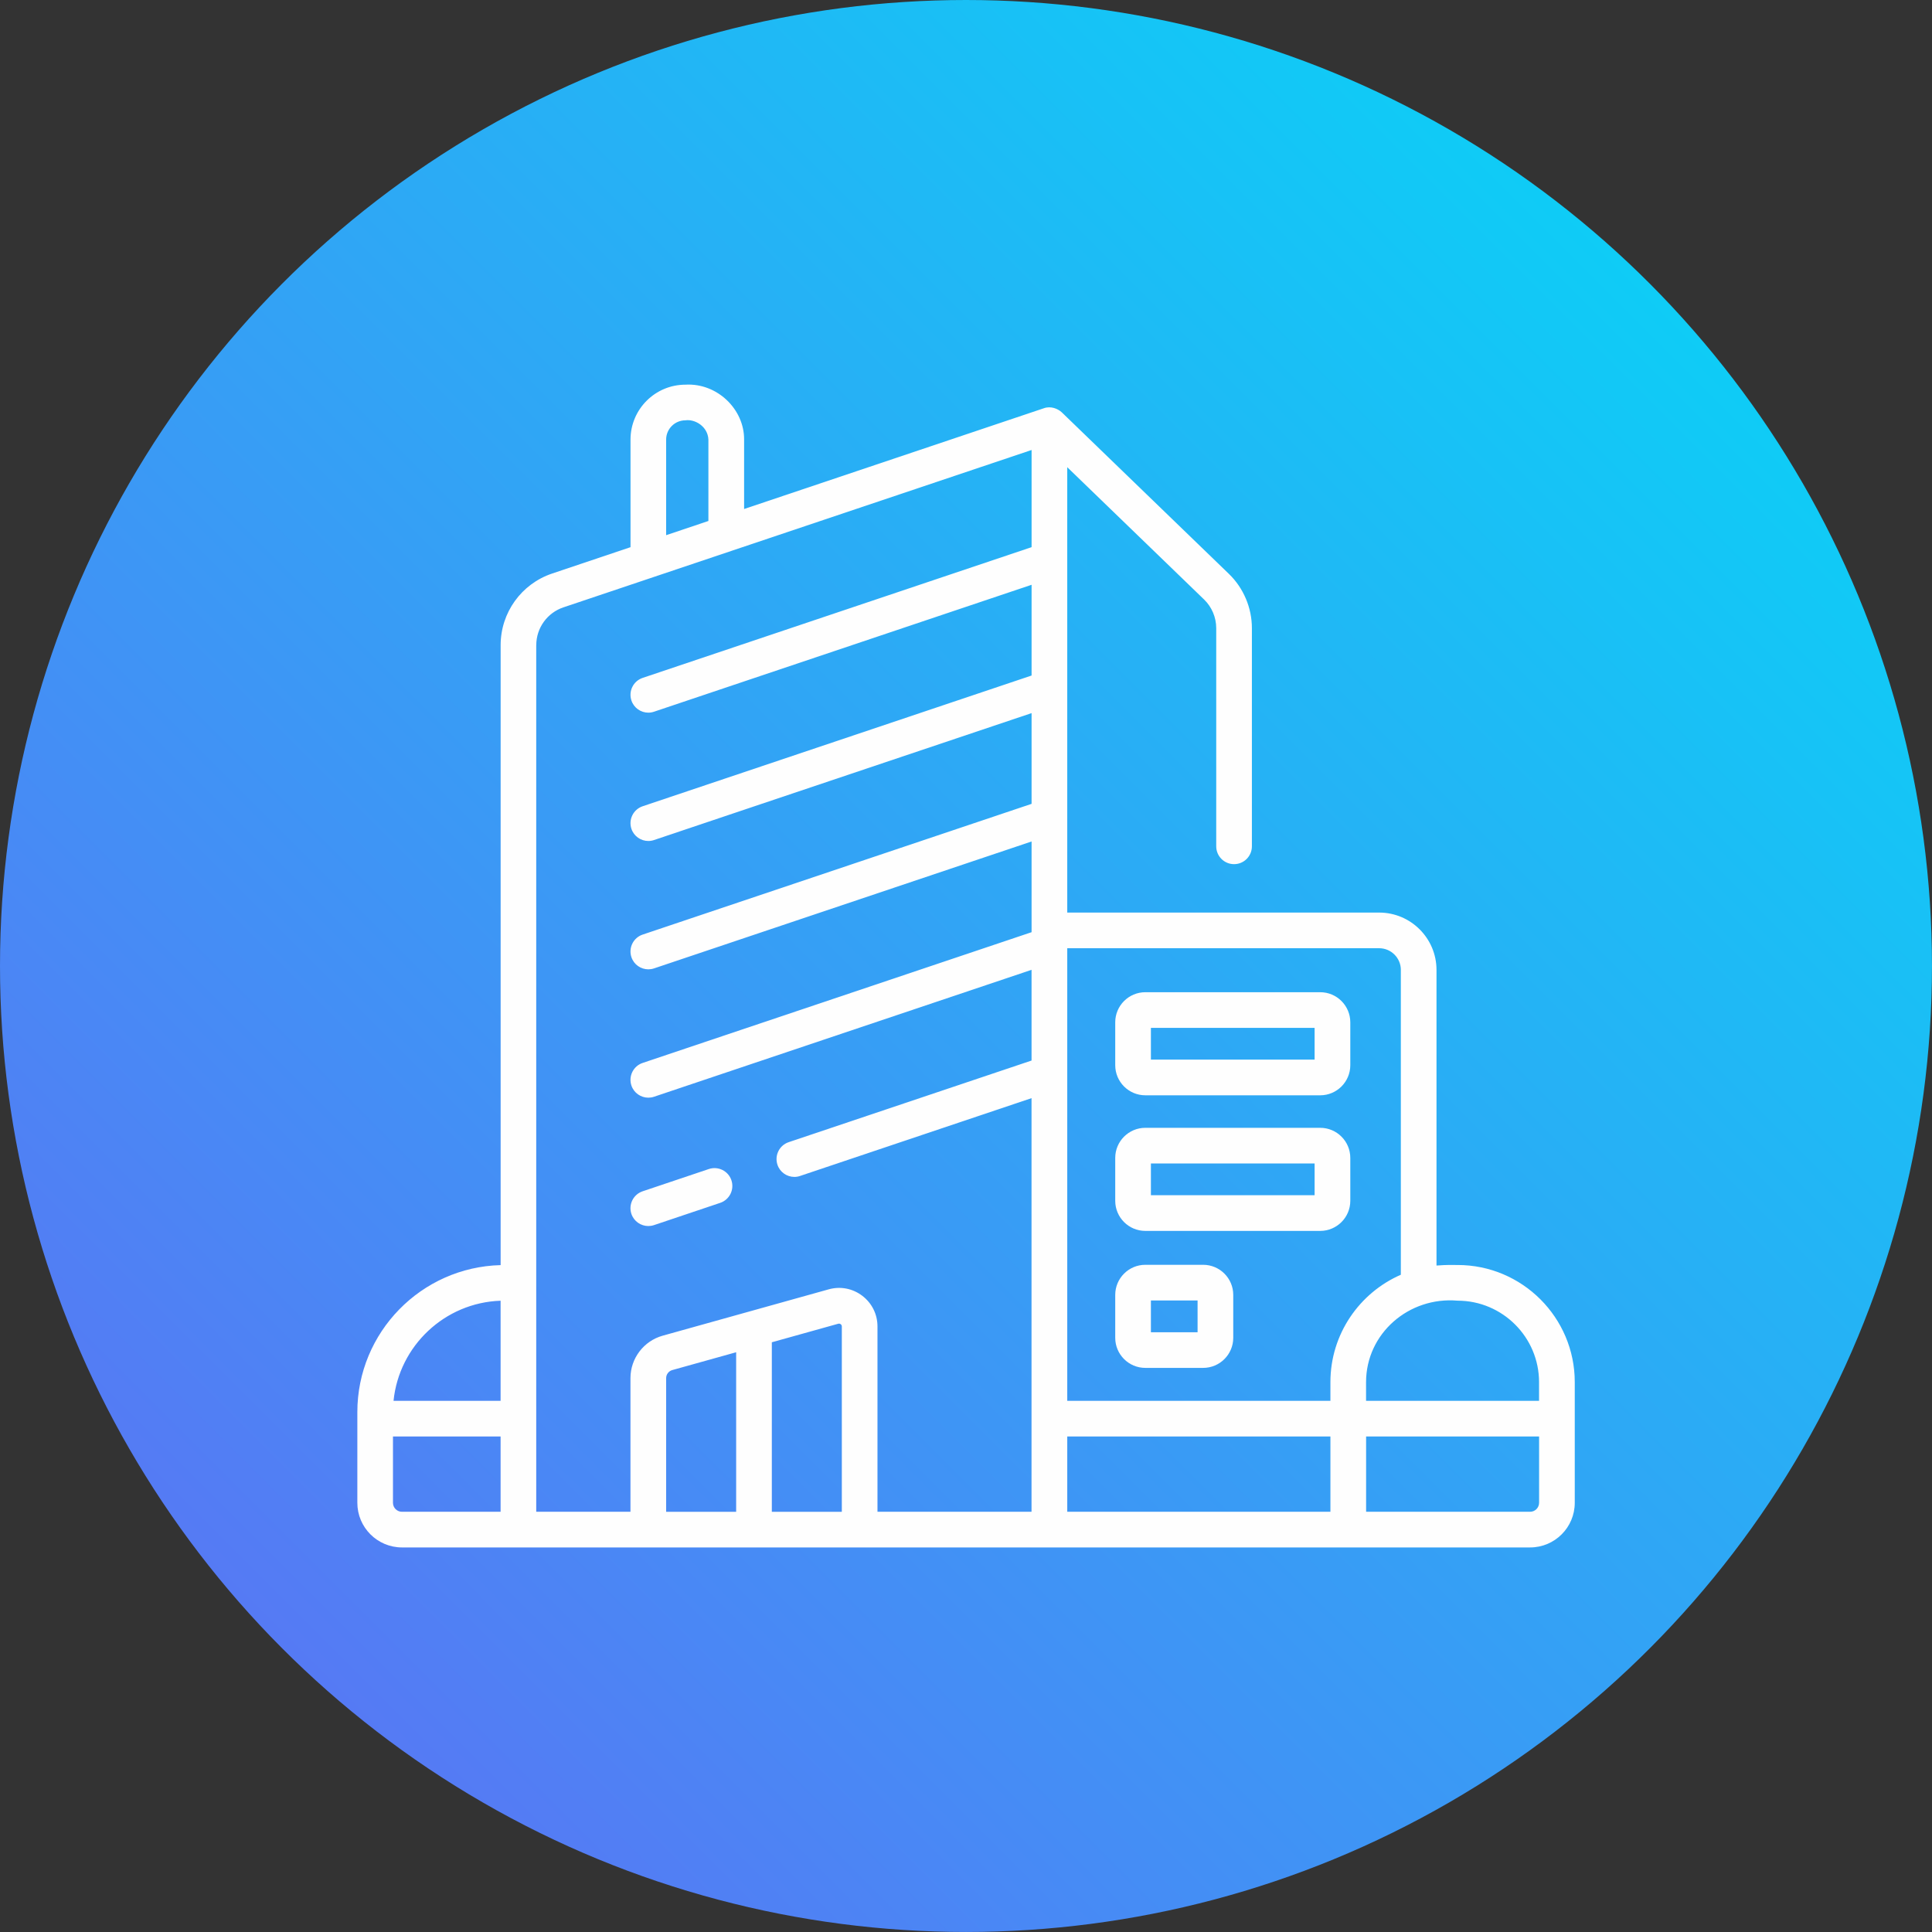
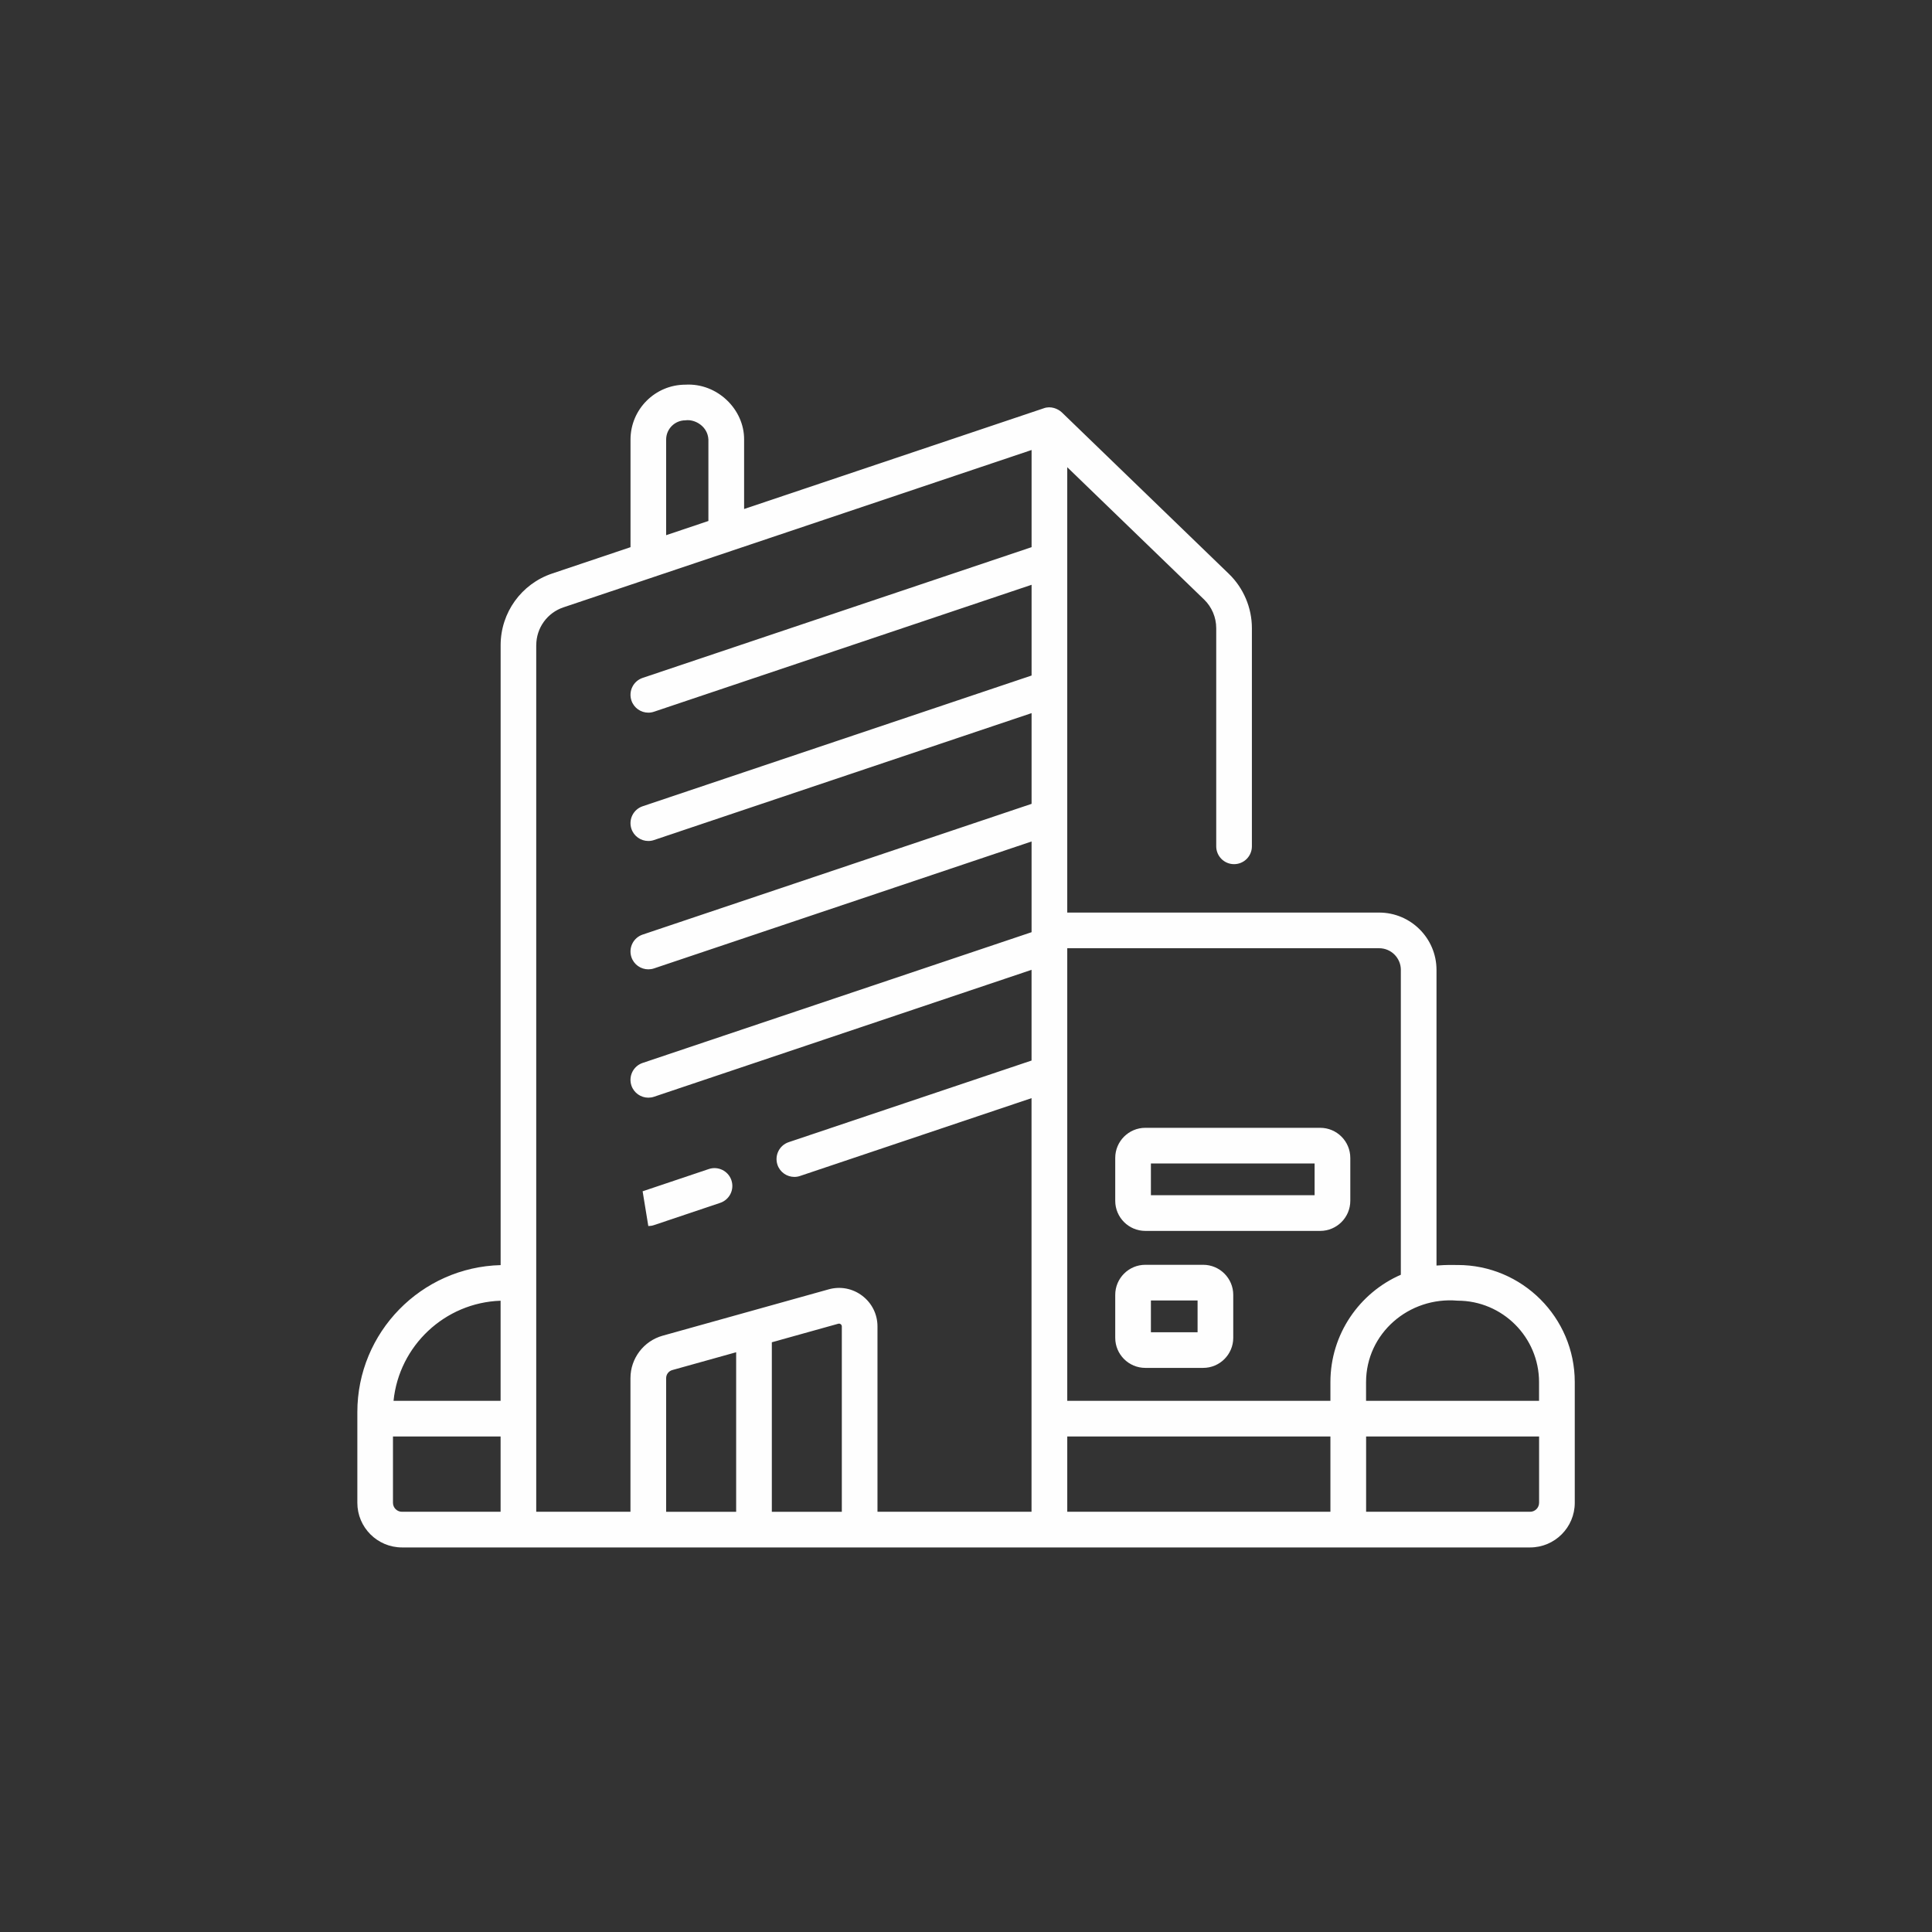
<svg xmlns="http://www.w3.org/2000/svg" xml:space="preserve" width="30mm" height="30mm" version="1.1" style="shape-rendering:geometricPrecision; text-rendering:geometricPrecision; image-rendering:optimizeQuality; fill-rule:evenodd; clip-rule:evenodd" viewBox="0 0 856.83 856.83">
  <rect x="0" y="0" width="856.83" height="856.83" fill="#333333" stroke="none" />
  <defs>
    <style type="text/css">
   
    .fil1 {fill:#FEFEFE;fill-rule:nonzero}
    .fil0 {fill:url(#id0)}
   
  </style>
    <linearGradient id="id0" gradientUnits="userSpaceOnUse" x1="856.83" y1="0" x2="-0" y2="856.83">
      <stop offset="0" style="stop-opacity:1; stop-color:#00DDF6" />
      <stop offset="1" style="stop-opacity:1; stop-color:#6469F4" />
    </linearGradient>
  </defs>
  <g id="Layer_x0020_1">
-     <circle class="fil0" cx="428.41" cy="428.41" r="428.41" />
    <g id="office-building.eps">
      <path class="fil1" d="M646.43 561.02c-4.21,0.05 -3.75,-0.15 -9.35,0.24l0 -131.1c0,-14.03 -11.41,-25.44 -25.44,-25.44l-64.24 0c-0.03,0 -0.07,-0.01 -0.1,-0.01l-73.98 0 0 -197.5 60.67 58.65c3.44,3.32 5.4,7.95 5.4,12.72l0 96.76c0,4.37 3.54,7.91 7.91,7.91 4.37,0 7.91,-3.54 7.91,-7.91l0 -96.76c0,-9.03 -3.72,-17.82 -10.22,-24.09l-74.08 -71.61c-1.67,-1.57 -4.86,-2.97 -8.01,-1.81l-132.89 44.67 0 -30.79c0.1,-13.46 -11.97,-25.17 -26.02,-24.35 -13.43,0 -24.36,10.92 -24.36,24.35l0 47.72 -34.77 11.69c-13.65,4.59 -22.83,17.36 -22.83,31.77l0 274.94c-35.2,0.9 -63.55,29.79 -63.55,65.2l0 40.21c0,10.92 8.88,19.8 19.8,19.8l500.32 0c10.92,0 19.8,-8.88 19.8,-19.8l0 -53.52c0,-28.64 -23.3,-51.94 -51.95,-51.94zm0 15.82c19.92,0 36.13,16.21 36.13,36.13l0 8.29 -76.72 0 0 -8.29c0.01,-21.62 19.01,-38 40.59,-36.13zm-25.17 -146.68l0 135.18c-18.36,8.02 -31.23,26.34 -31.23,47.62l0 8.3 -116.71 0 0 -200.73 138.32 0c5.31,0 9.63,4.32 9.63,9.63zm-325.83 -235.22c0,-4.71 3.84,-8.53 8.54,-8.53 4.23,-0.62 9.93,2.69 10.2,8.53l0 36.11 -18.74 6.3 0 -42.4zm-73.42 381.92l0 44.4 -47.48 0c2.46,-24.36 22.68,-43.55 47.48,-44.4zm-47.73 89.62l0 -29.41 47.73 0 0 33.39 -43.75 0c-2.2,0 -3.98,-1.79 -3.98,-3.98zm63.55 -380.36c0,-7.61 4.85,-14.35 12.06,-16.77l207.61 -69.78 0 43.09 -172.49 57.98c-4.14,1.39 -6.36,5.87 -4.98,10.02 1.11,3.31 4.19,5.4 7.5,5.4 0.84,0 1.69,-0.14 2.52,-0.42l167.45 -56.29 0 40.24 -172.49 57.98c-4.14,1.39 -6.36,5.88 -4.98,10.01 1.11,3.3 4.19,5.39 7.5,5.39 0.84,0 1.69,-0.13 2.52,-0.42l167.45 -56.29 0 40.24 -172.49 57.98c-4.14,1.39 -6.36,5.87 -4.98,10.01 1.11,3.31 4.19,5.4 7.5,5.4 0.84,0 1.69,-0.13 2.52,-0.41l167.45 -56.29 0 39.39c0,0.01 0,0.02 0,0.03l0 0.81 -172.49 57.98c-4.14,1.39 -6.36,5.88 -4.98,10.02 1.11,3.3 4.19,5.39 7.5,5.39 0.84,0 1.69,-0.13 2.52,-0.41l167.44 -56.29 0 40.23 -107.71 36.2c-4.14,1.39 -6.36,5.88 -4.98,10.02 1.11,3.31 4.19,5.39 7.5,5.39 0.84,0 1.69,-0.13 2.52,-0.42l102.66 -34.51 0 183.42 -68.32 0 0 -82.18c0,-5.38 -2.46,-10.34 -6.75,-13.6 -4.29,-3.26 -9.73,-4.3 -14.92,-2.84l-73.61 20.55c-8.4,2.34 -14.27,10.07 -14.27,18.79l0 59.28 -41.79 0 0 -384.34zm57.6 325.06c0,-1.65 1.12,-3.11 2.71,-3.56l28.34 -7.91 0 70.76 -31.05 0 0 -59.28zm46.87 59.28l0 -75.17 29.45 -8.22c0.4,-0.11 0.77,-0.04 1.1,0.21 0.33,0.25 0.49,0.59 0.49,1l0 82.19 -31.05 0zm131.02 0l0 -33.39 116.71 0 0 33.39 -116.71 0zm209.25 -3.98c0,2.2 -1.79,3.98 -3.98,3.98l-72.73 0 0 -33.39 76.72 0 0 29.41z" />
-       <path class="fil1" d="M287.52 543.74c0.84,0 1.69,-0.13 2.52,-0.41l29.36 -9.87c4.14,-1.39 6.37,-5.87 4.98,-10.02 -1.39,-4.14 -5.88,-6.37 -10.02,-4.98l-29.36 9.87c-4.14,1.39 -6.36,5.88 -4.98,10.02 1.11,3.3 4.19,5.39 7.5,5.39z" />
-       <path class="fil1" d="M507.94 485.76l77.57 0c7.35,0 13.34,-5.99 13.34,-13.34l0 -19.04c0,-7.35 -5.98,-13.34 -13.34,-13.34l-77.57 0c-7.35,0 -13.34,5.98 -13.34,13.34l0 19.04c0,7.35 5.98,13.34 13.34,13.34zm2.48 -29.9l72.6 0 0 14.08 -72.6 0 0 -14.08z" />
+       <path class="fil1" d="M287.52 543.74c0.84,0 1.69,-0.13 2.52,-0.41l29.36 -9.87c4.14,-1.39 6.37,-5.87 4.98,-10.02 -1.39,-4.14 -5.88,-6.37 -10.02,-4.98l-29.36 9.87z" />
      <path class="fil1" d="M507.94 545.9l77.57 0c7.35,0 13.34,-5.99 13.34,-13.34l0 -19.04c0,-7.35 -5.98,-13.34 -13.34,-13.34l-77.57 0c-7.35,0 -13.34,5.99 -13.34,13.34l0 19.04c0,7.35 5.98,13.34 13.34,13.34zm2.48 -29.9l72.6 0 0 14.08 -72.6 0 0 -14.08z" />
      <path class="fil1" d="M507.94 606.65l25.66 0c7.35,0 13.34,-5.98 13.34,-13.34l0 -19.04c0,-7.36 -5.99,-13.34 -13.34,-13.34l-25.66 0c-7.35,0 -13.34,5.98 -13.34,13.34l0 19.04c0,7.36 5.98,13.34 13.34,13.34zm2.48 -29.89l20.7 0 0 14.08 -20.7 0 0 -14.08z" />
    </g>
  </g>
</svg>